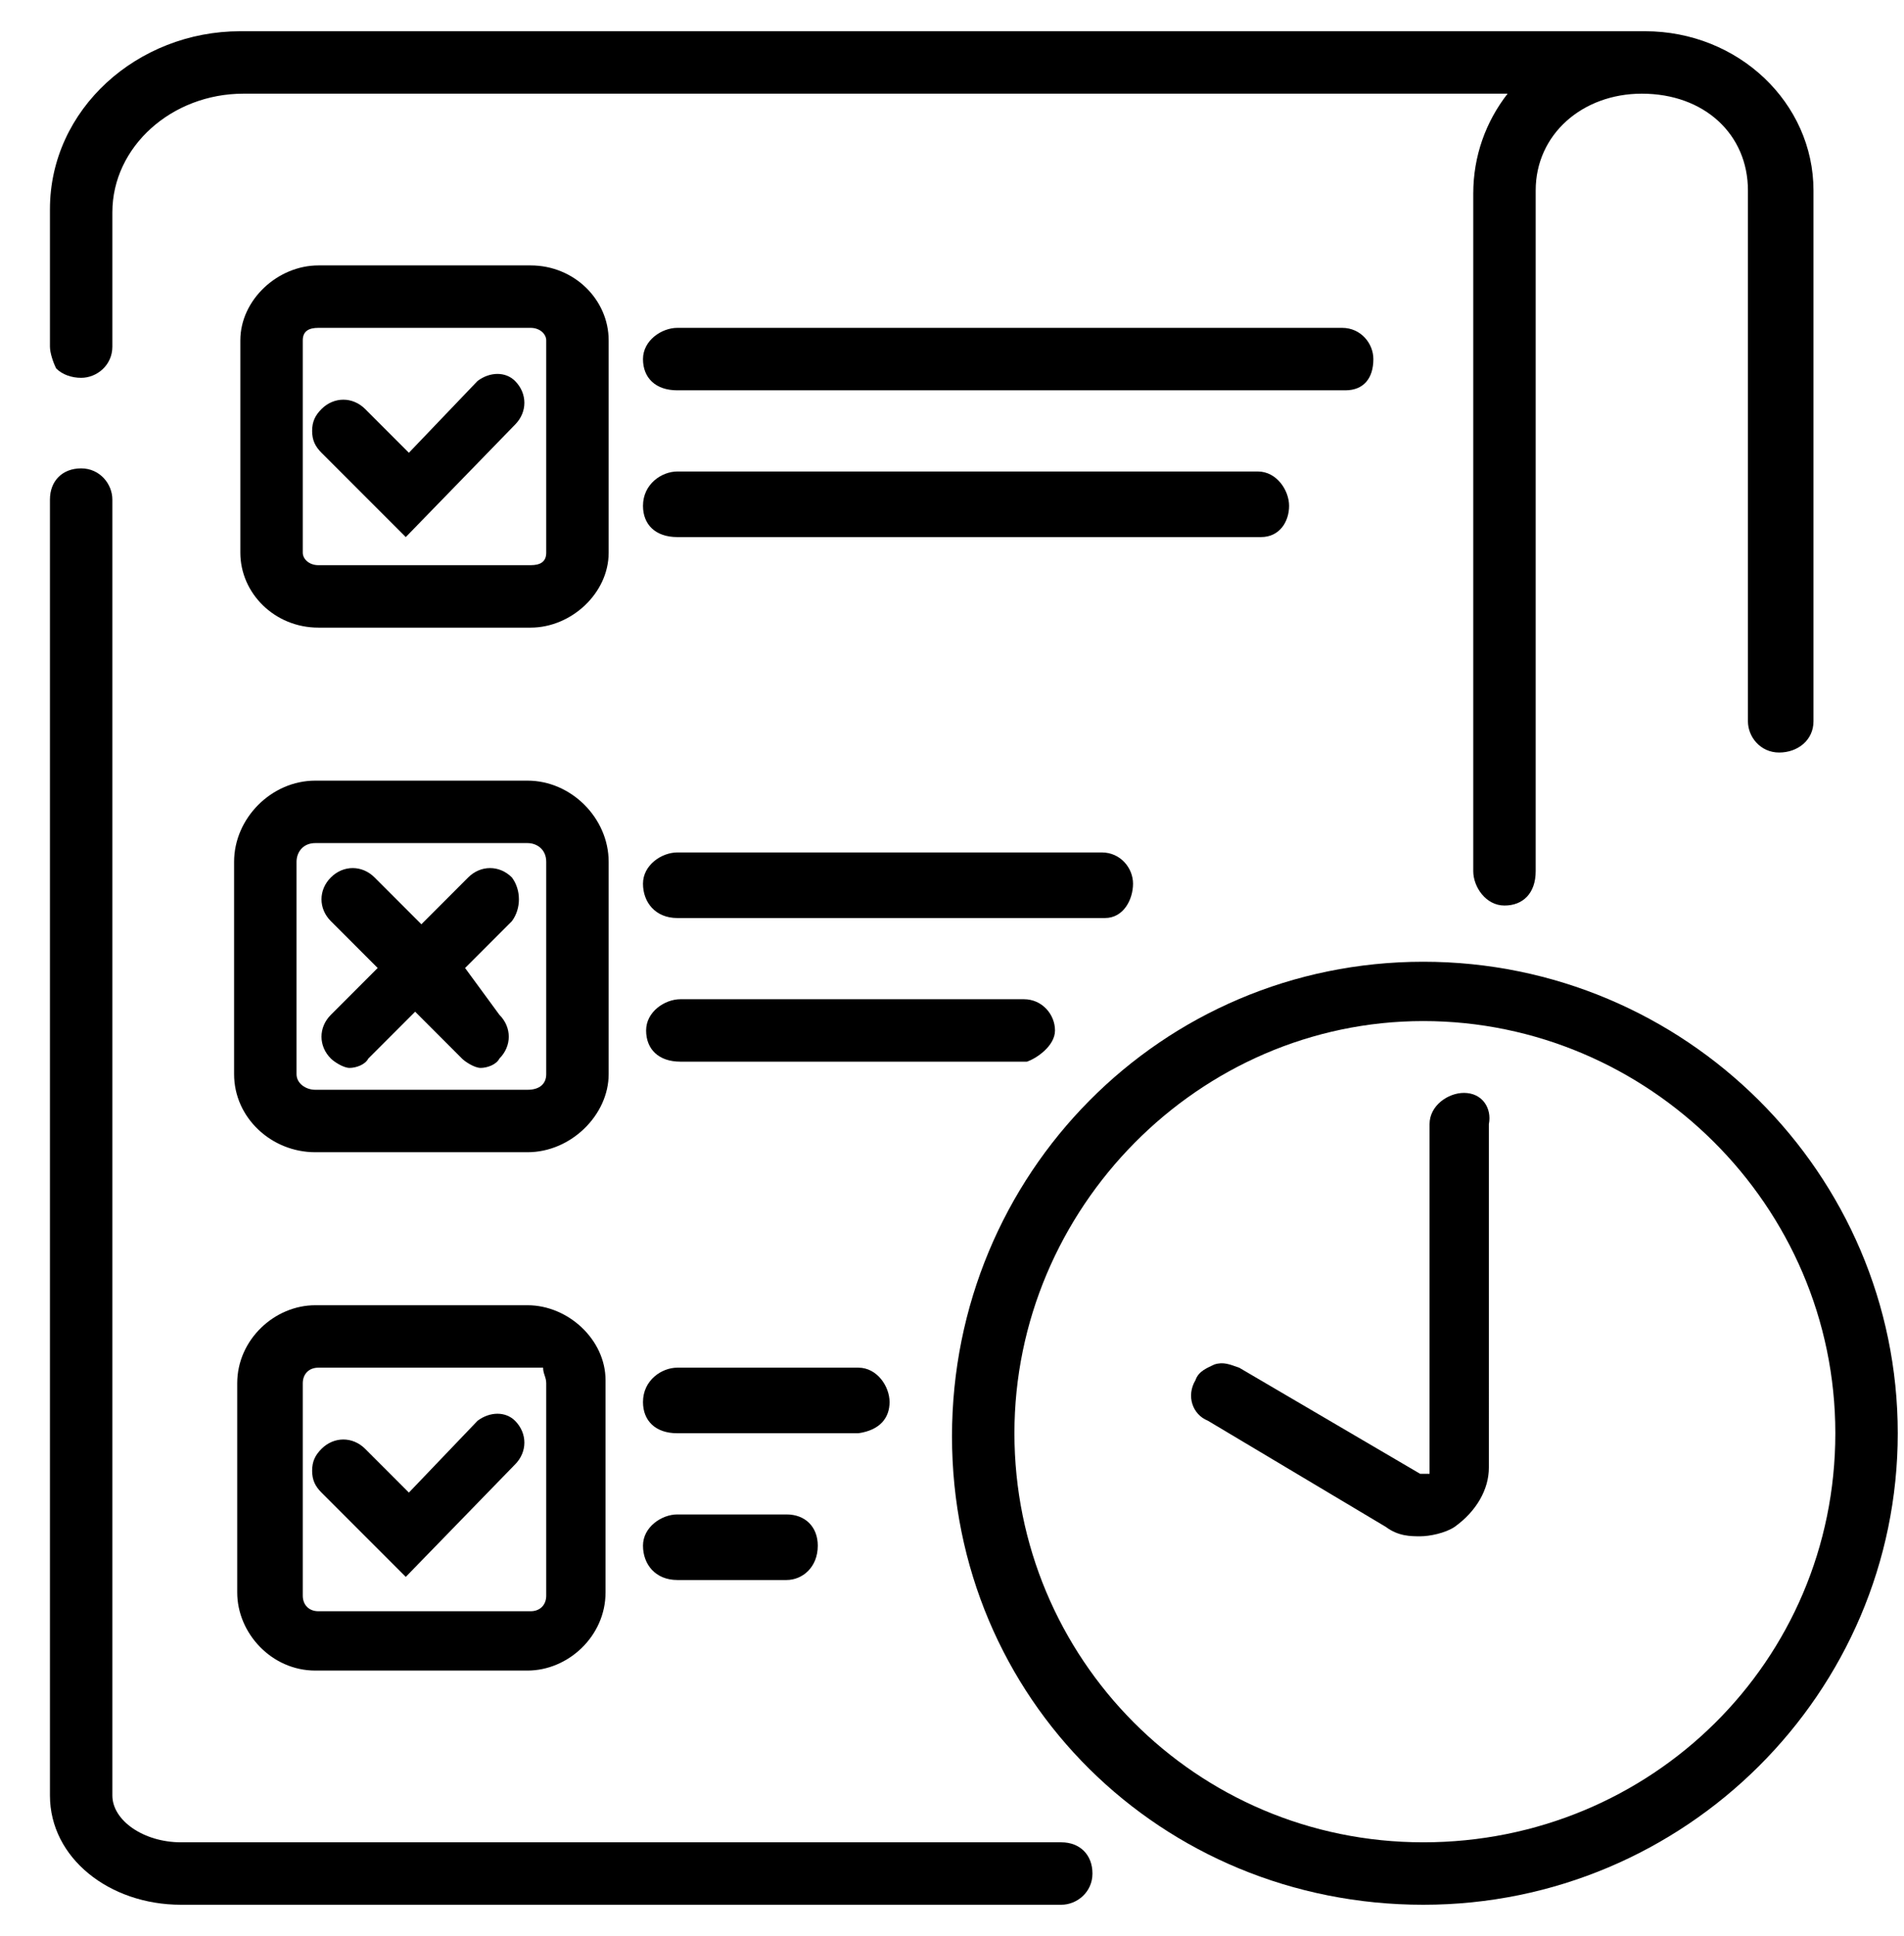
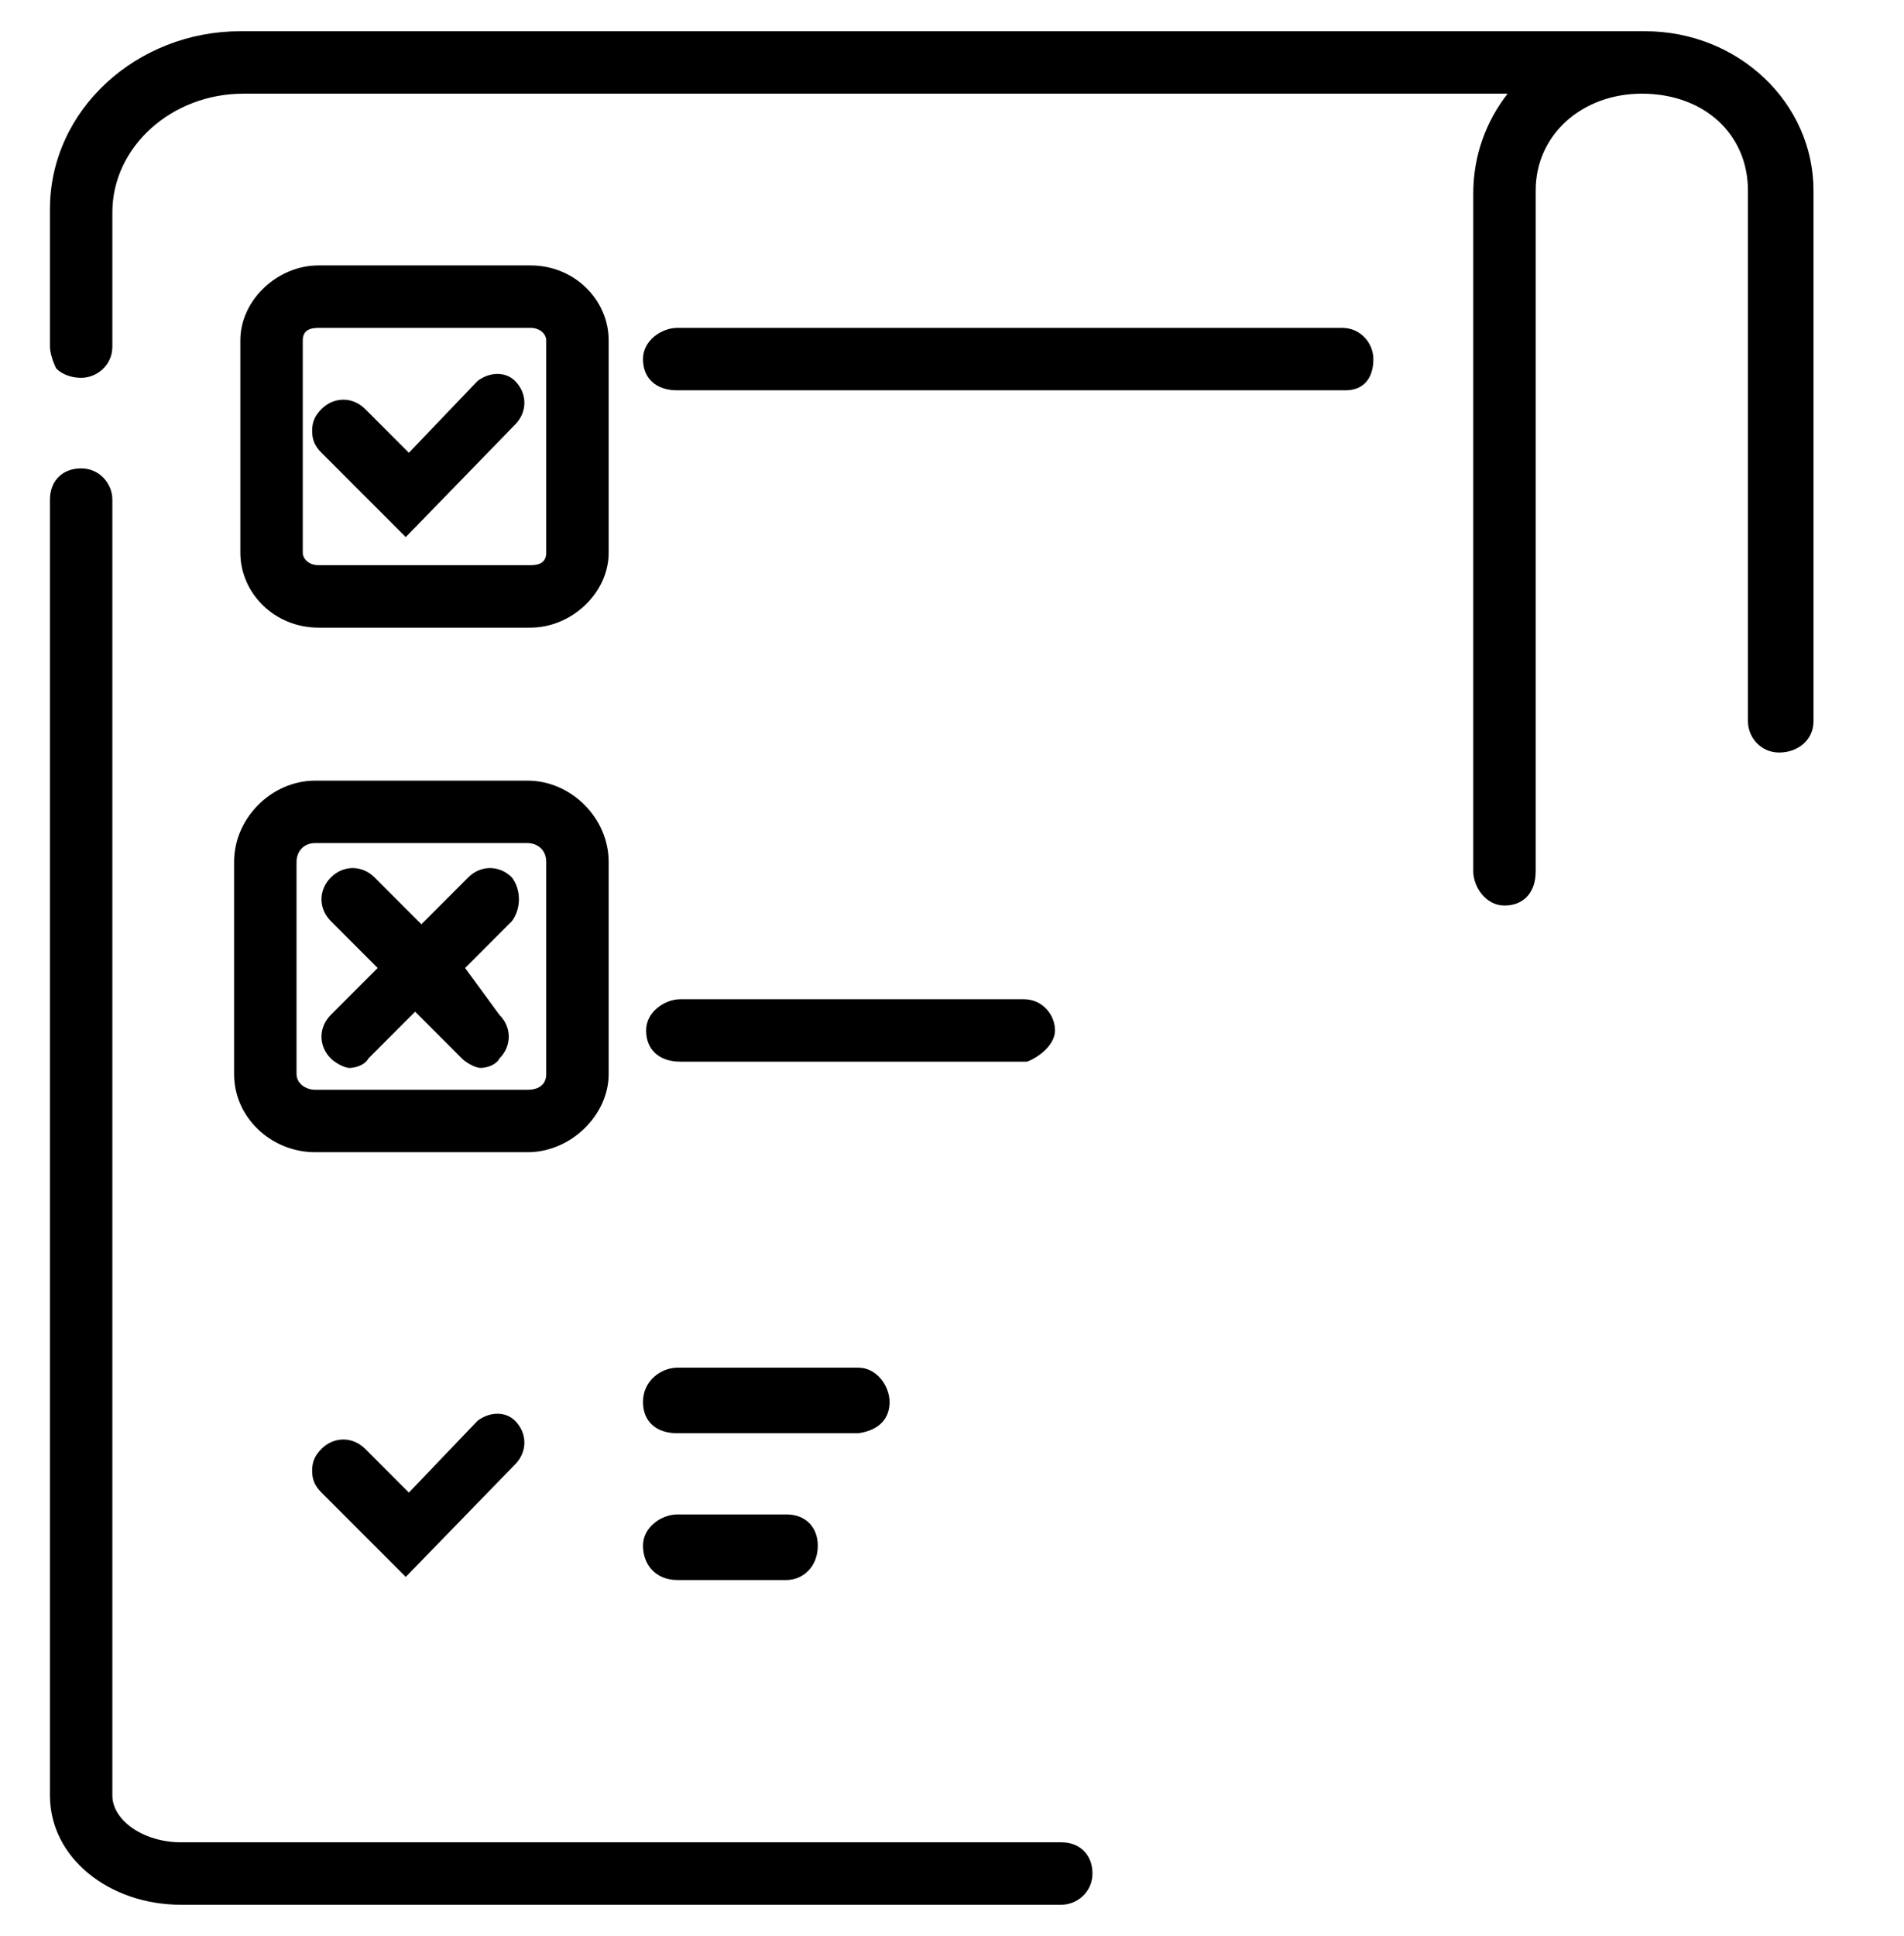
<svg xmlns="http://www.w3.org/2000/svg" version="1.1" id="Layer_1" x="0px" y="0px" viewBox="0 0 61 62" style="enable-background:new 0 0 61 62;" xml:space="preserve">
  <g>
    <path d="M1.8,11.8C2,12,2.3,12.1,2.6,12.1c0.5,0,1-0.4,1-1V6.8C3.6,4.7,5.5,3,7.8,3h40.5c-0.7,0.9-1.1,2-1.1,3.2v21.7   c0,0.5,0.4,1.1,1,1.1c0.6,0,1-0.4,1-1.1V6.1c0-1.8,1.5-3.1,3.4-3.1C54.6,3,56,4.3,56,6.1v17c0,0.5,0.4,1,1,1c0.6,0,1.1-0.4,1.1-1   v-17c0-2.8-2.4-5.1-5.4-5.1h-45C4.4,1,1.6,3.5,1.6,6.7l0,4.4C1.6,11.3,1.7,11.6,1.8,11.8z" />
    <path d="M34,59H5.8c-1.2,0-2.2-0.7-2.2-1.5V16c0-0.5-0.4-1-1-1c-0.6,0-1,0.4-1,1v41.5c0,2,1.9,3.5,4.2,3.5H34c0.5,0,1-0.4,1-1   C35,59.4,34.6,59,34,59z" />
-     <path d="M16.9,41.8h-6.8c-1.3,0-2.5,1.1-2.5,2.5V51c0,1.3,1.1,2.5,2.5,2.5h6.8c1.3,0,2.5-1.1,2.5-2.5v-6.8   C19.4,42.9,18.2,41.8,16.9,41.8z M17.5,44.3v6.8c0,0.3-0.2,0.5-0.5,0.5h-6.8c-0.3,0-0.5-0.2-0.5-0.5v-6.8c0-0.3,0.2-0.5,0.5-0.5   l6.9,0c0,0,0.1,0,0.1,0c0.1,0,0.1,0,0.2,0C17.4,44,17.5,44.1,17.5,44.3z" />
    <path d="M15.3,45.5l-2.2,2.3l-1.4-1.4c-0.4-0.4-1-0.4-1.4,0c-0.2,0.2-0.3,0.4-0.3,0.7s0.1,0.5,0.3,0.7l2.7,2.7l3.5-3.6   c0.4-0.4,0.4-1,0-1.4C16.2,45.2,15.7,45.2,15.3,45.5z" />
    <path d="M28.5,44.9c0-0.5-0.4-1.1-1-1.1h-5.8c-0.5,0-1.1,0.4-1.1,1.1c0,0.6,0.4,1,1.1,1l5.8,0C28.2,45.8,28.5,45.4,28.5,44.9z" />
    <path d="M21.7,48.5c-0.5,0-1.1,0.4-1.1,1c0,0.6,0.4,1.1,1.1,1.1h3.5c0.5,0,1-0.4,1-1.1c0-0.6-0.4-1-1-1H21.7z" />
    <path d="M19.5,10.9c0-1.3-1.1-2.4-2.5-2.4h-6.8c-1.3,0-2.5,1.1-2.5,2.4v6.8c0,1.3,1.1,2.4,2.5,2.4H17c1.3,0,2.5-1.1,2.5-2.4V10.9z    M17,18.1h-6.8c-0.3,0-0.5-0.2-0.5-0.4v-6.8c0-0.3,0.2-0.4,0.5-0.4H17c0.3,0,0.5,0.2,0.5,0.4v6.8C17.5,18,17.3,18.1,17,18.1z" />
    <path d="M15.3,12.2l-2.2,2.3l-1.4-1.4c-0.4-0.4-1-0.4-1.4,0c-0.2,0.2-0.3,0.4-0.3,0.7s0.1,0.5,0.3,0.7l2.7,2.7l3.5-3.6   c0.4-0.4,0.4-1,0-1.4C16.2,11.9,15.7,11.9,15.3,12.2z" />
    <path d="M44,11.5c0-0.5-0.4-1-1-1H21.7c-0.5,0-1.1,0.4-1.1,1c0,0.6,0.4,1,1.1,1h21.4C43.7,12.5,44,12.1,44,11.5z" />
-     <path d="M41.3,16.2c0-0.5-0.4-1.1-1-1.1H21.7c-0.5,0-1.1,0.4-1.1,1.1c0,0.6,0.4,1,1.1,1h18.7C41,17.2,41.3,16.7,41.3,16.2z" />
-     <path d="M36.3,28.3c0-0.5-0.4-1-1-1H21.7c-0.5,0-1.1,0.4-1.1,1c0,0.6,0.4,1.1,1.1,1.1h13.7C36,29.4,36.3,28.8,36.3,28.3z" />
    <path d="M33.8,33c0-0.5-0.4-1-1-1h-11c-0.5,0-1.1,0.4-1.1,1c0,0.6,0.4,1,1.1,1l11.1,0C33.2,33.9,33.8,33.5,33.8,33z" />
    <path d="M19.5,27.6c0-1.4-1.2-2.6-2.6-2.6h-6.8c-1.4,0-2.6,1.2-2.6,2.6v6.8c0,1.4,1.2,2.5,2.6,2.5h6.8c1.4,0,2.6-1.2,2.6-2.5V27.6z    M17.5,27.6v6.8c0,0.3-0.2,0.5-0.6,0.5h-6.8c-0.3,0-0.6-0.2-0.6-0.5v-6.8c0-0.3,0.2-0.6,0.6-0.6h6.8C17.2,27,17.5,27.2,17.5,27.6z" />
    <path d="M16.4,28.1c-0.4-0.4-1-0.4-1.4,0l-1.5,1.5L12,28.1c-0.4-0.4-1-0.4-1.4,0s-0.4,1,0,1.4l1.5,1.5l-1.5,1.5   c-0.4,0.4-0.4,1,0,1.4c0.1,0.1,0.4,0.3,0.6,0.3s0.5-0.1,0.6-0.3l1.5-1.5l1.5,1.5c0.1,0.1,0.4,0.3,0.6,0.3s0.5-0.1,0.6-0.3   c0.4-0.4,0.4-1,0-1.4L14.9,31l1.5-1.5C16.7,29.1,16.7,28.5,16.4,28.1z" />
-     <path d="M45.6,30.8c-8.4,0-15.1,6.8-15.1,15.2S37.2,61,45.6,61s15.2-6.8,15.2-15.1S54,30.8,45.6,30.8z M58.8,45.9   c0,7.3-5.9,13.1-13.2,13.1s-13.1-5.9-13.1-13.1s5.9-13.2,13.1-13.2S58.8,38.6,58.8,45.9z" />
-     <path d="M46.9,35c-0.5,0-1.1,0.4-1.1,1v11c0,0.1,0,0.1,0,0.2c0,0,0,0-0.1,0c-0.1,0-0.2,0-0.2,0l-5.8-3.4c-0.3-0.1-0.5-0.2-0.8-0.1   c-0.2,0.1-0.5,0.2-0.6,0.5c-0.3,0.5-0.1,1.1,0.4,1.3l5.7,3.4c0.4,0.3,0.8,0.3,1.1,0.3c0.3,0,0.8-0.1,1.1-0.3   c0.7-0.5,1.1-1.2,1.1-1.9V36C47.8,35.5,47.5,35,46.9,35z" />
  </g>
</svg>